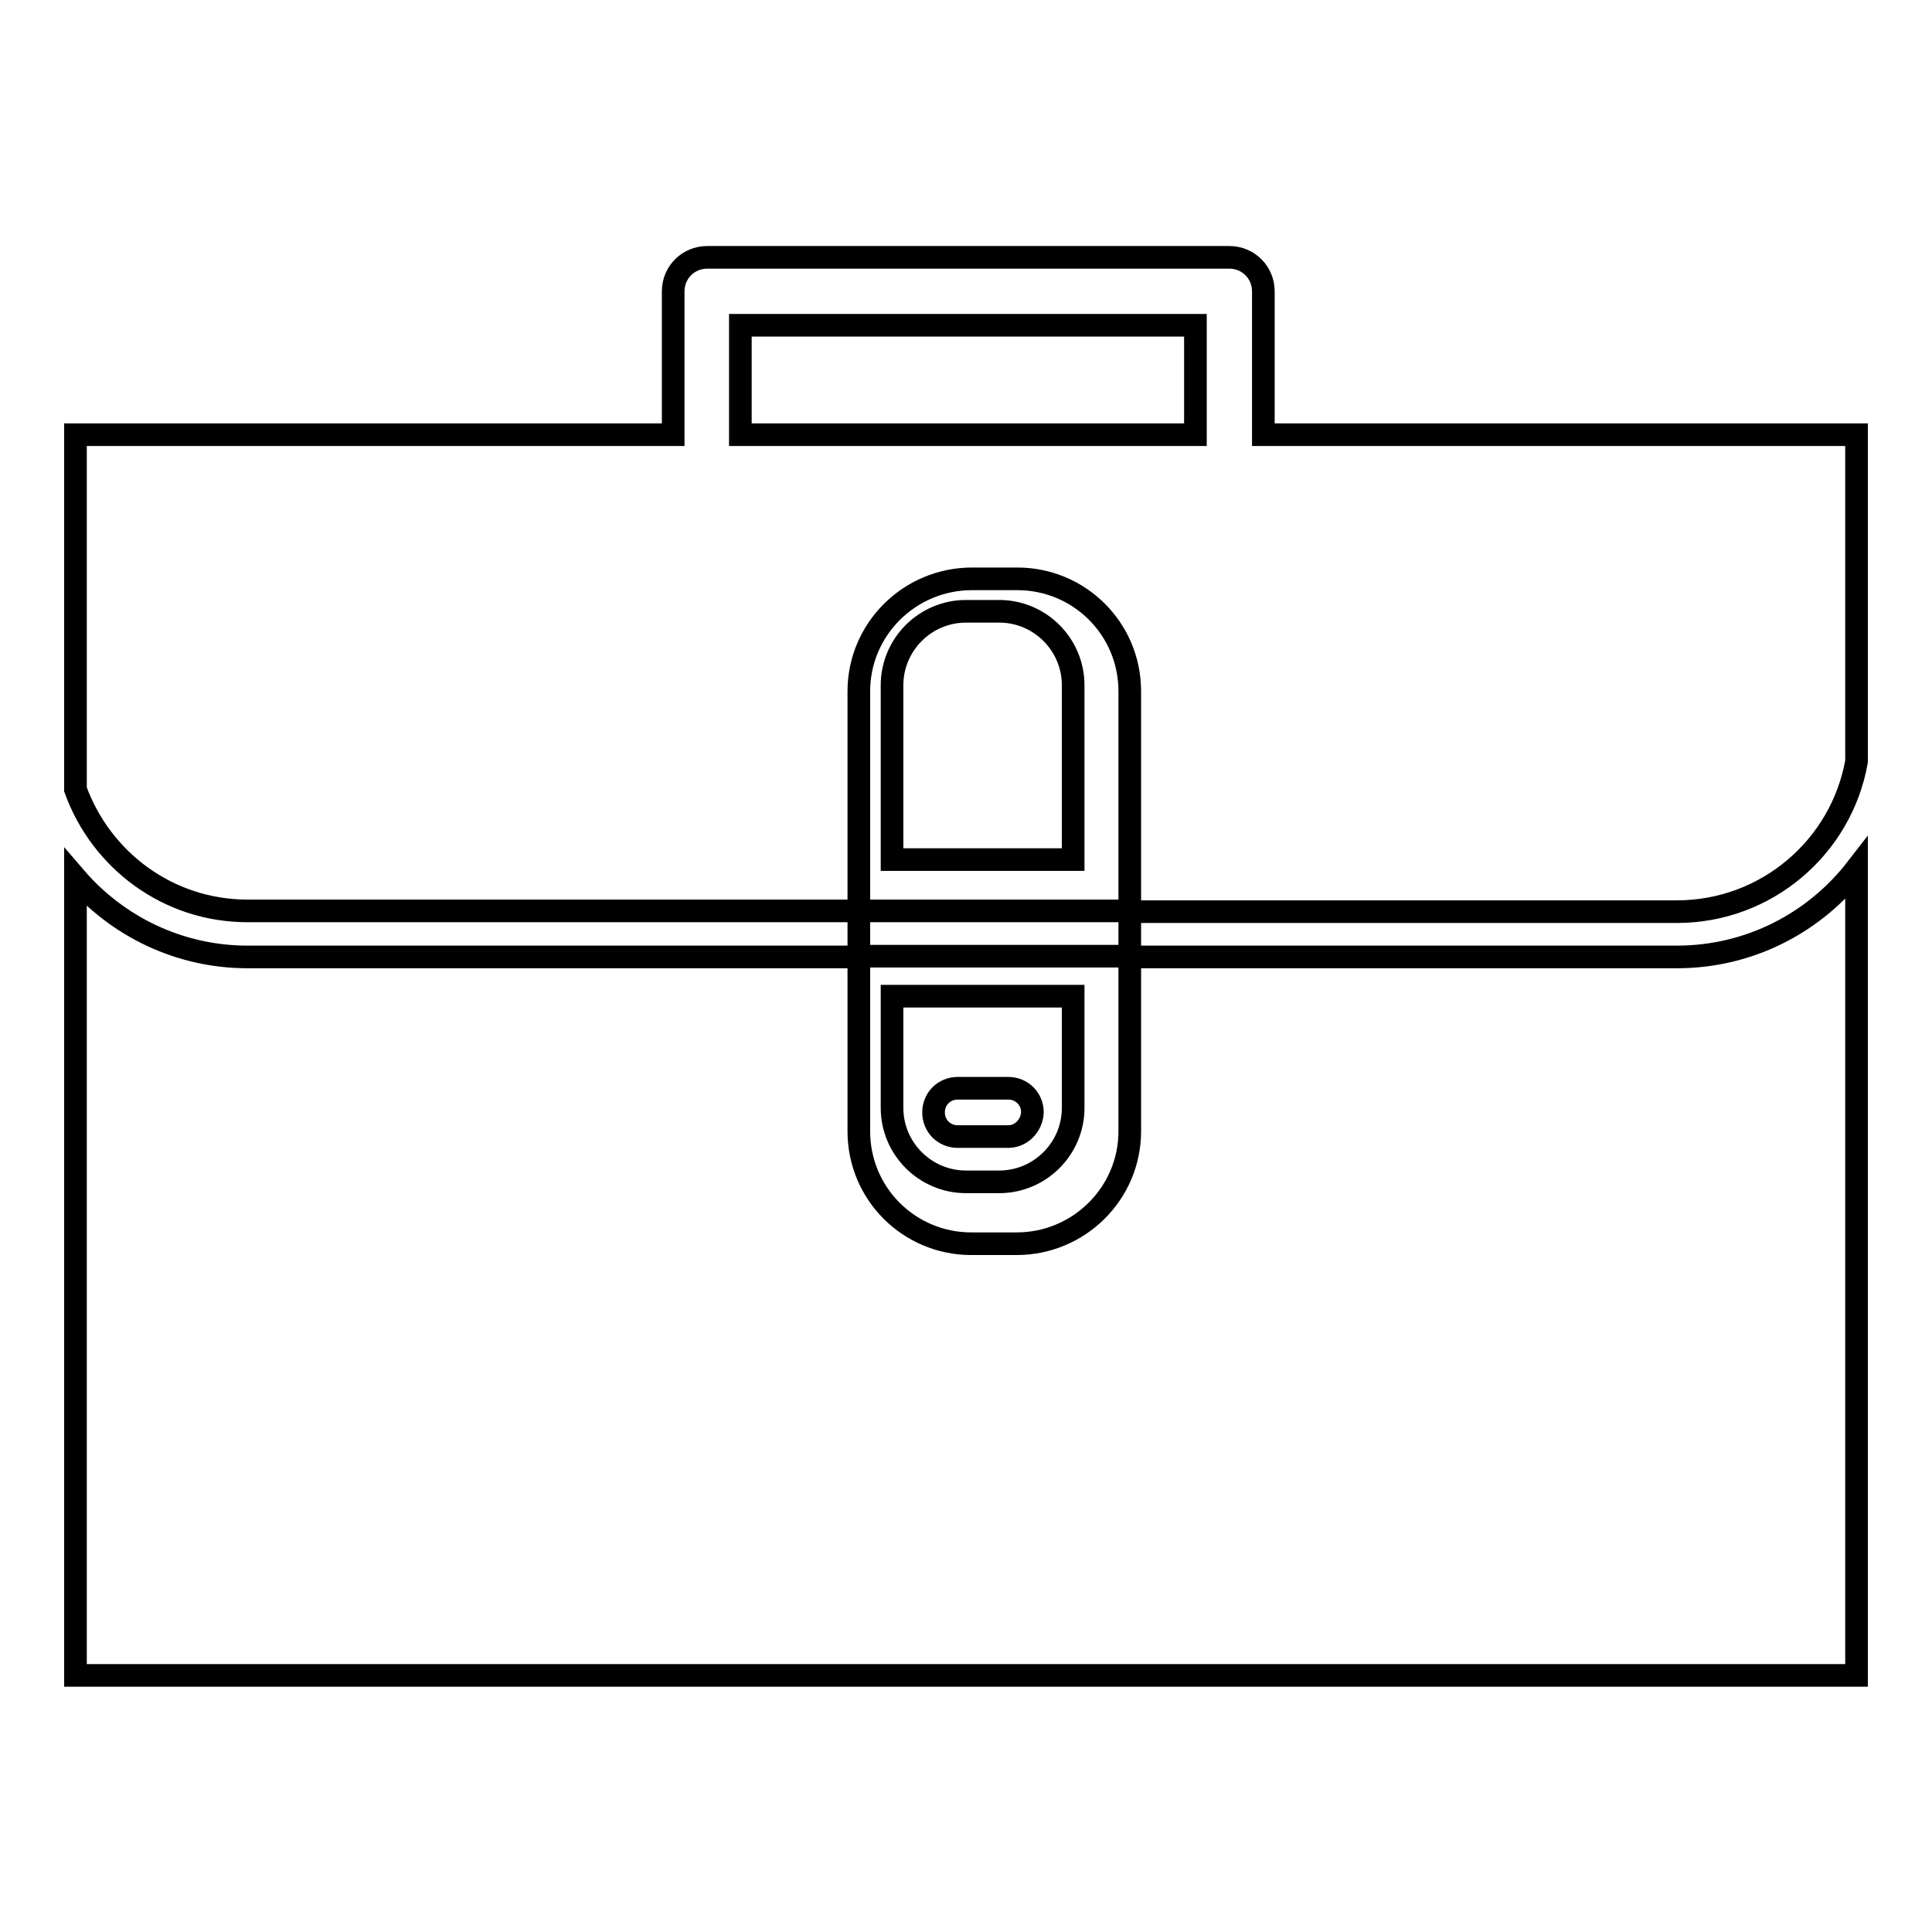
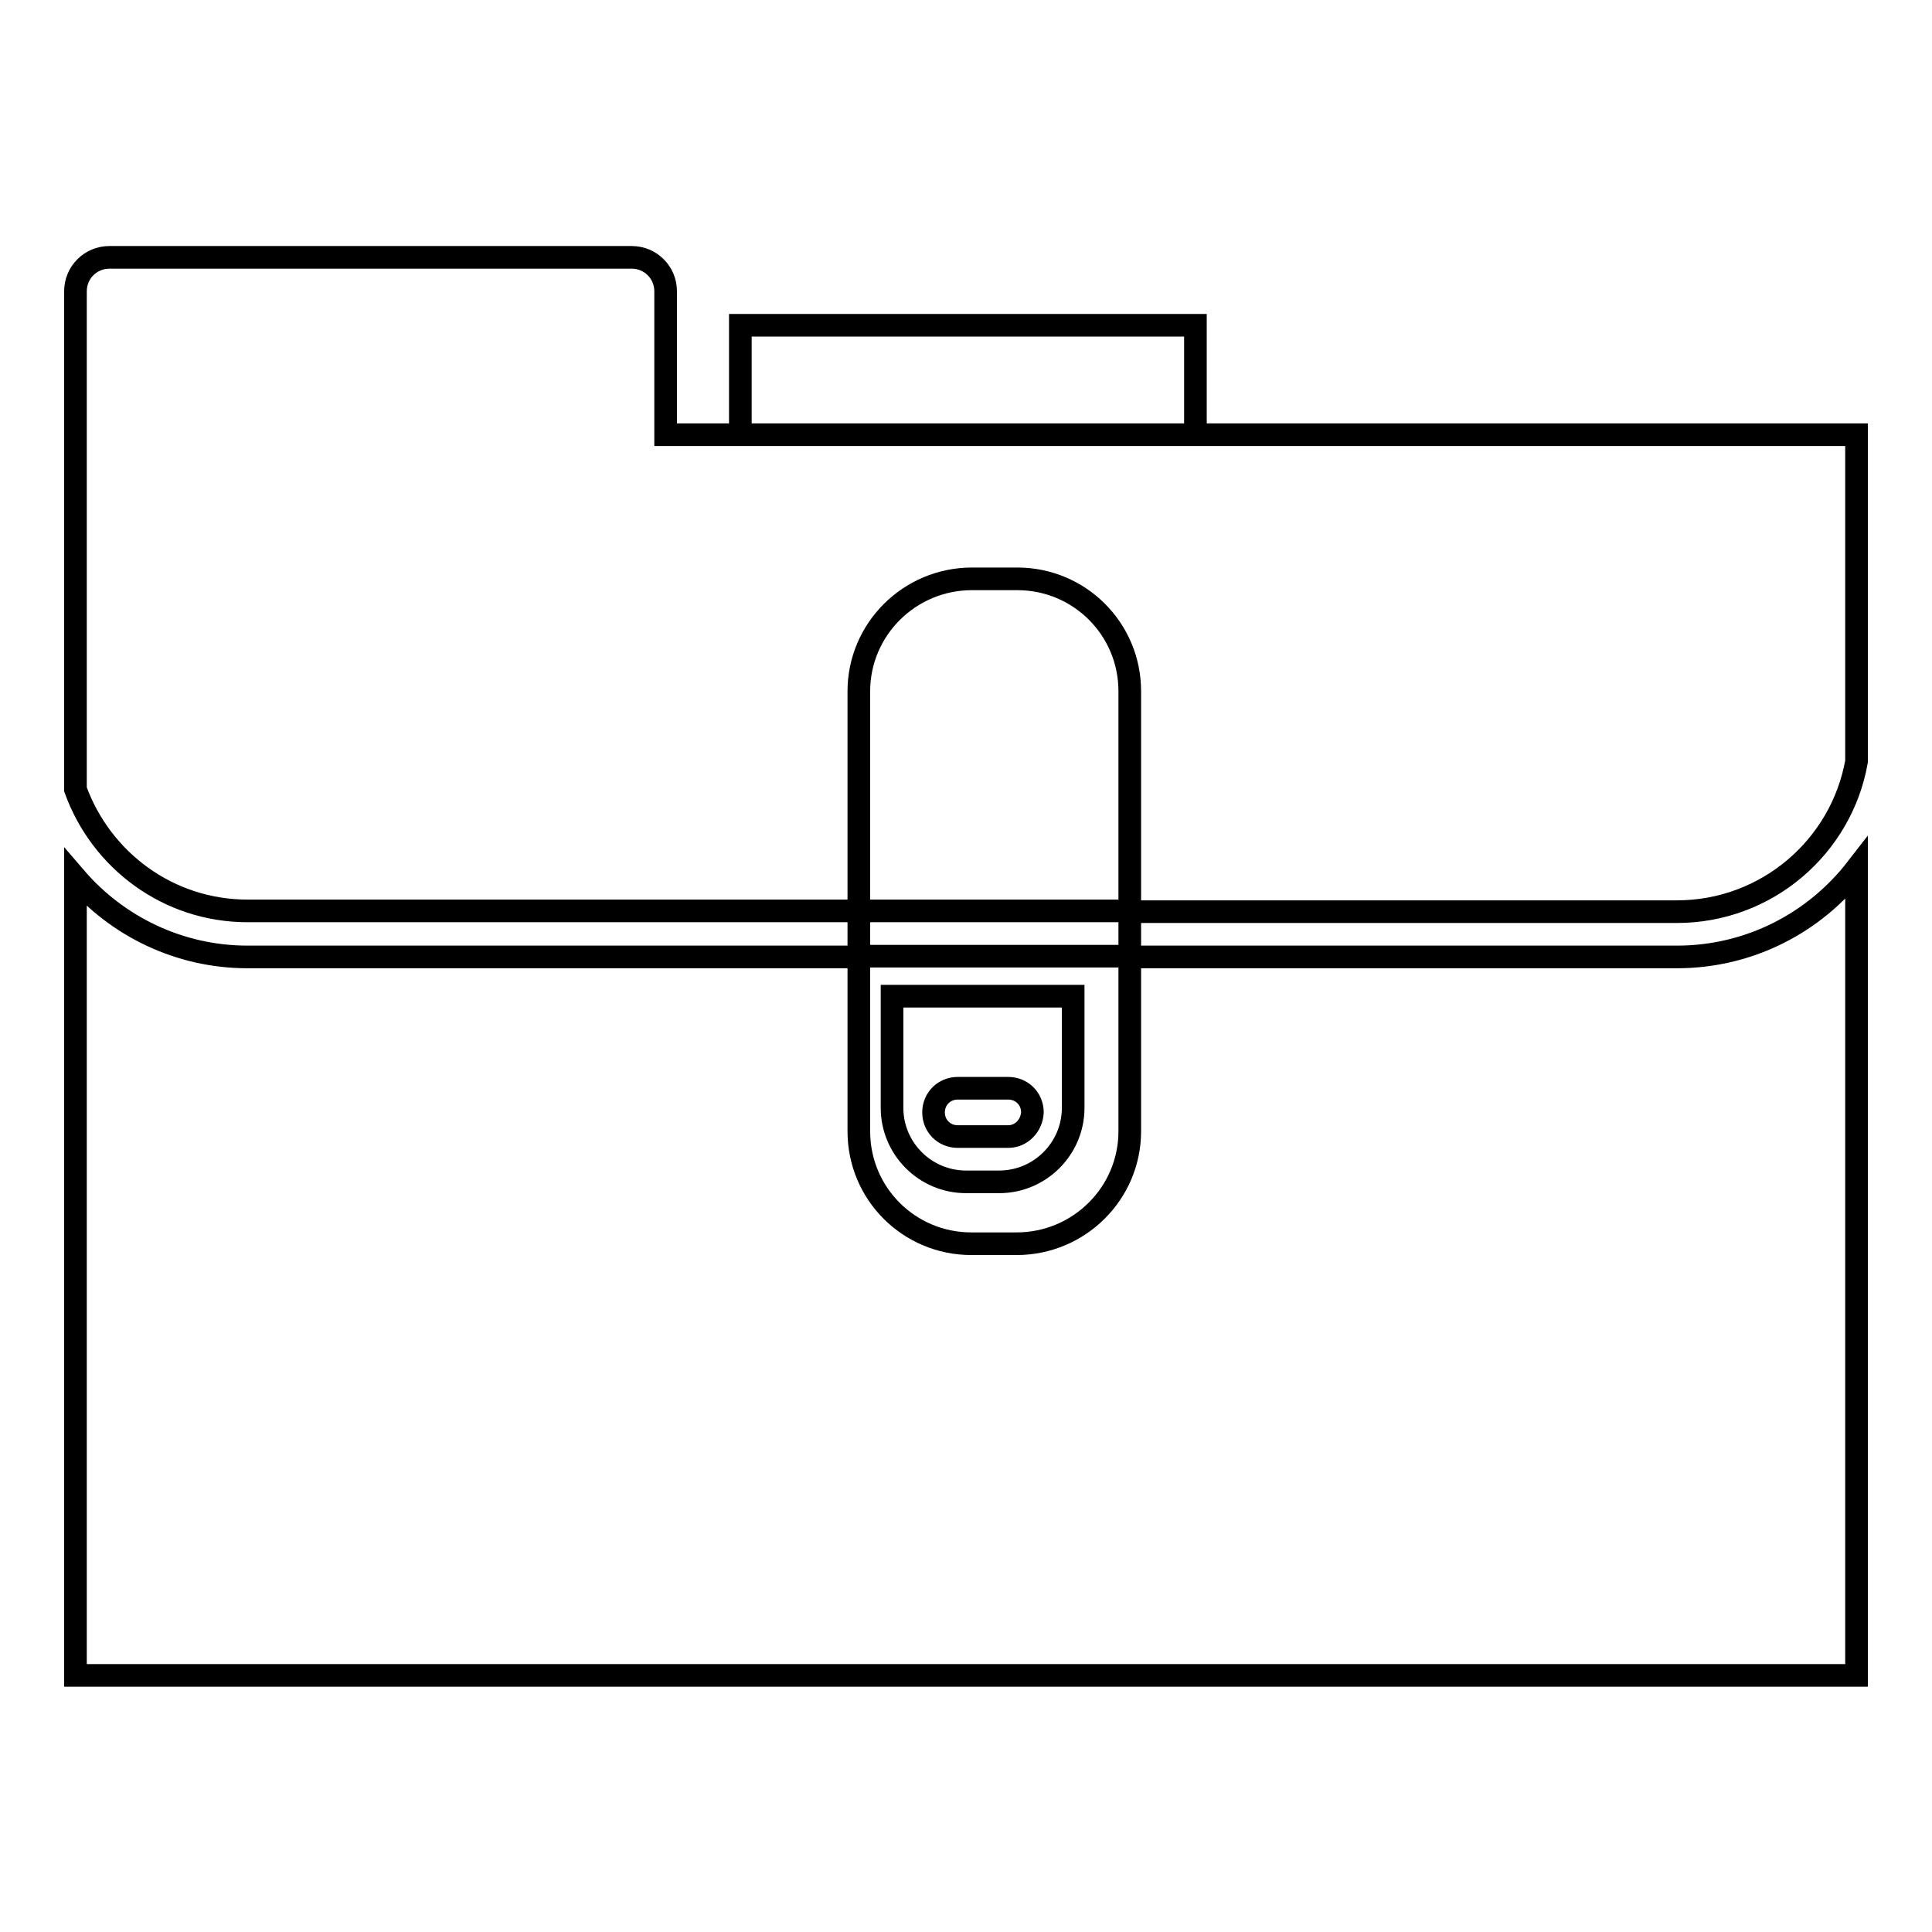
<svg xmlns="http://www.w3.org/2000/svg" version="1.1" x="0px" y="0px" viewBox="0 0 256 256" enable-background="new 0 0 256 256" xml:space="preserve">
  <g>
    <g>
      <g>
        <g id="Layer_8_22_">
-           <path stroke-width="3" fill-opacity="0" stroke="#000000" d="M149.7,149.9v-23.1h72.5c9.7,0,18.3-4.6,23.8-11.7v106.9H10V116.3c5.5,6.4,13.7,10.5,22.8,10.5h81v23.1c0,8.3,6.7,14.9,14.9,14.9h6C143,164.8,149.7,158.1,149.7,149.9z M113.8,91.6v29.1h-81c-10.5,0-19.4-6.7-22.8-16.1V57.6h79.2v-19c0-2.5,2-4.5,4.5-4.5h69.2c2.5,0,4.5,2,4.5,4.5v19H246v43.3c-2,11.3-11.9,19.9-23.8,19.9h-72.5V91.6c0-8.3-6.7-14.9-14.9-14.9h-6C120.5,76.7,113.8,83.4,113.8,91.6z M98.1,57.6h60.3V43.1H98.1V57.6z M113.8,120.7v6h35.9v-6H113.8z" />
-           <path stroke-width="3" fill-opacity="0" stroke="#000000" d="M142.2,113.9V90.8c0-5.4-4.4-9.8-9.8-9.8H128c-5.4,0-9.8,4.4-9.8,9.8v23.1H142.2z" />
+           <path stroke-width="3" fill-opacity="0" stroke="#000000" d="M149.7,149.9v-23.1h72.5c9.7,0,18.3-4.6,23.8-11.7v106.9H10V116.3c5.5,6.4,13.7,10.5,22.8,10.5h81v23.1c0,8.3,6.7,14.9,14.9,14.9h6C143,164.8,149.7,158.1,149.7,149.9z M113.8,91.6v29.1h-81c-10.5,0-19.4-6.7-22.8-16.1V57.6v-19c0-2.5,2-4.5,4.5-4.5h69.2c2.5,0,4.5,2,4.5,4.5v19H246v43.3c-2,11.3-11.9,19.9-23.8,19.9h-72.5V91.6c0-8.3-6.7-14.9-14.9-14.9h-6C120.5,76.7,113.8,83.4,113.8,91.6z M98.1,57.6h60.3V43.1H98.1V57.6z M113.8,120.7v6h35.9v-6H113.8z" />
          <path stroke-width="3" fill-opacity="0" stroke="#000000" d="M118.2,132v14.8c0,5.4,4.4,9.8,9.8,9.8h4.4c5.4,0,9.8-4.4,9.8-9.8V132L118.2,132L118.2,132z M133.6,150.6h-6.7c-1.8,0-3.2-1.4-3.2-3.2c0-1.8,1.4-3.2,3.2-3.2h6.7c1.8,0,3.2,1.4,3.2,3.2C136.7,149.2,135.3,150.6,133.6,150.6z" />
        </g>
      </g>
      <g />
      <g />
      <g />
      <g />
      <g />
      <g />
      <g />
      <g />
      <g />
      <g />
      <g />
      <g />
      <g />
      <g />
      <g />
    </g>
  </g>
</svg>